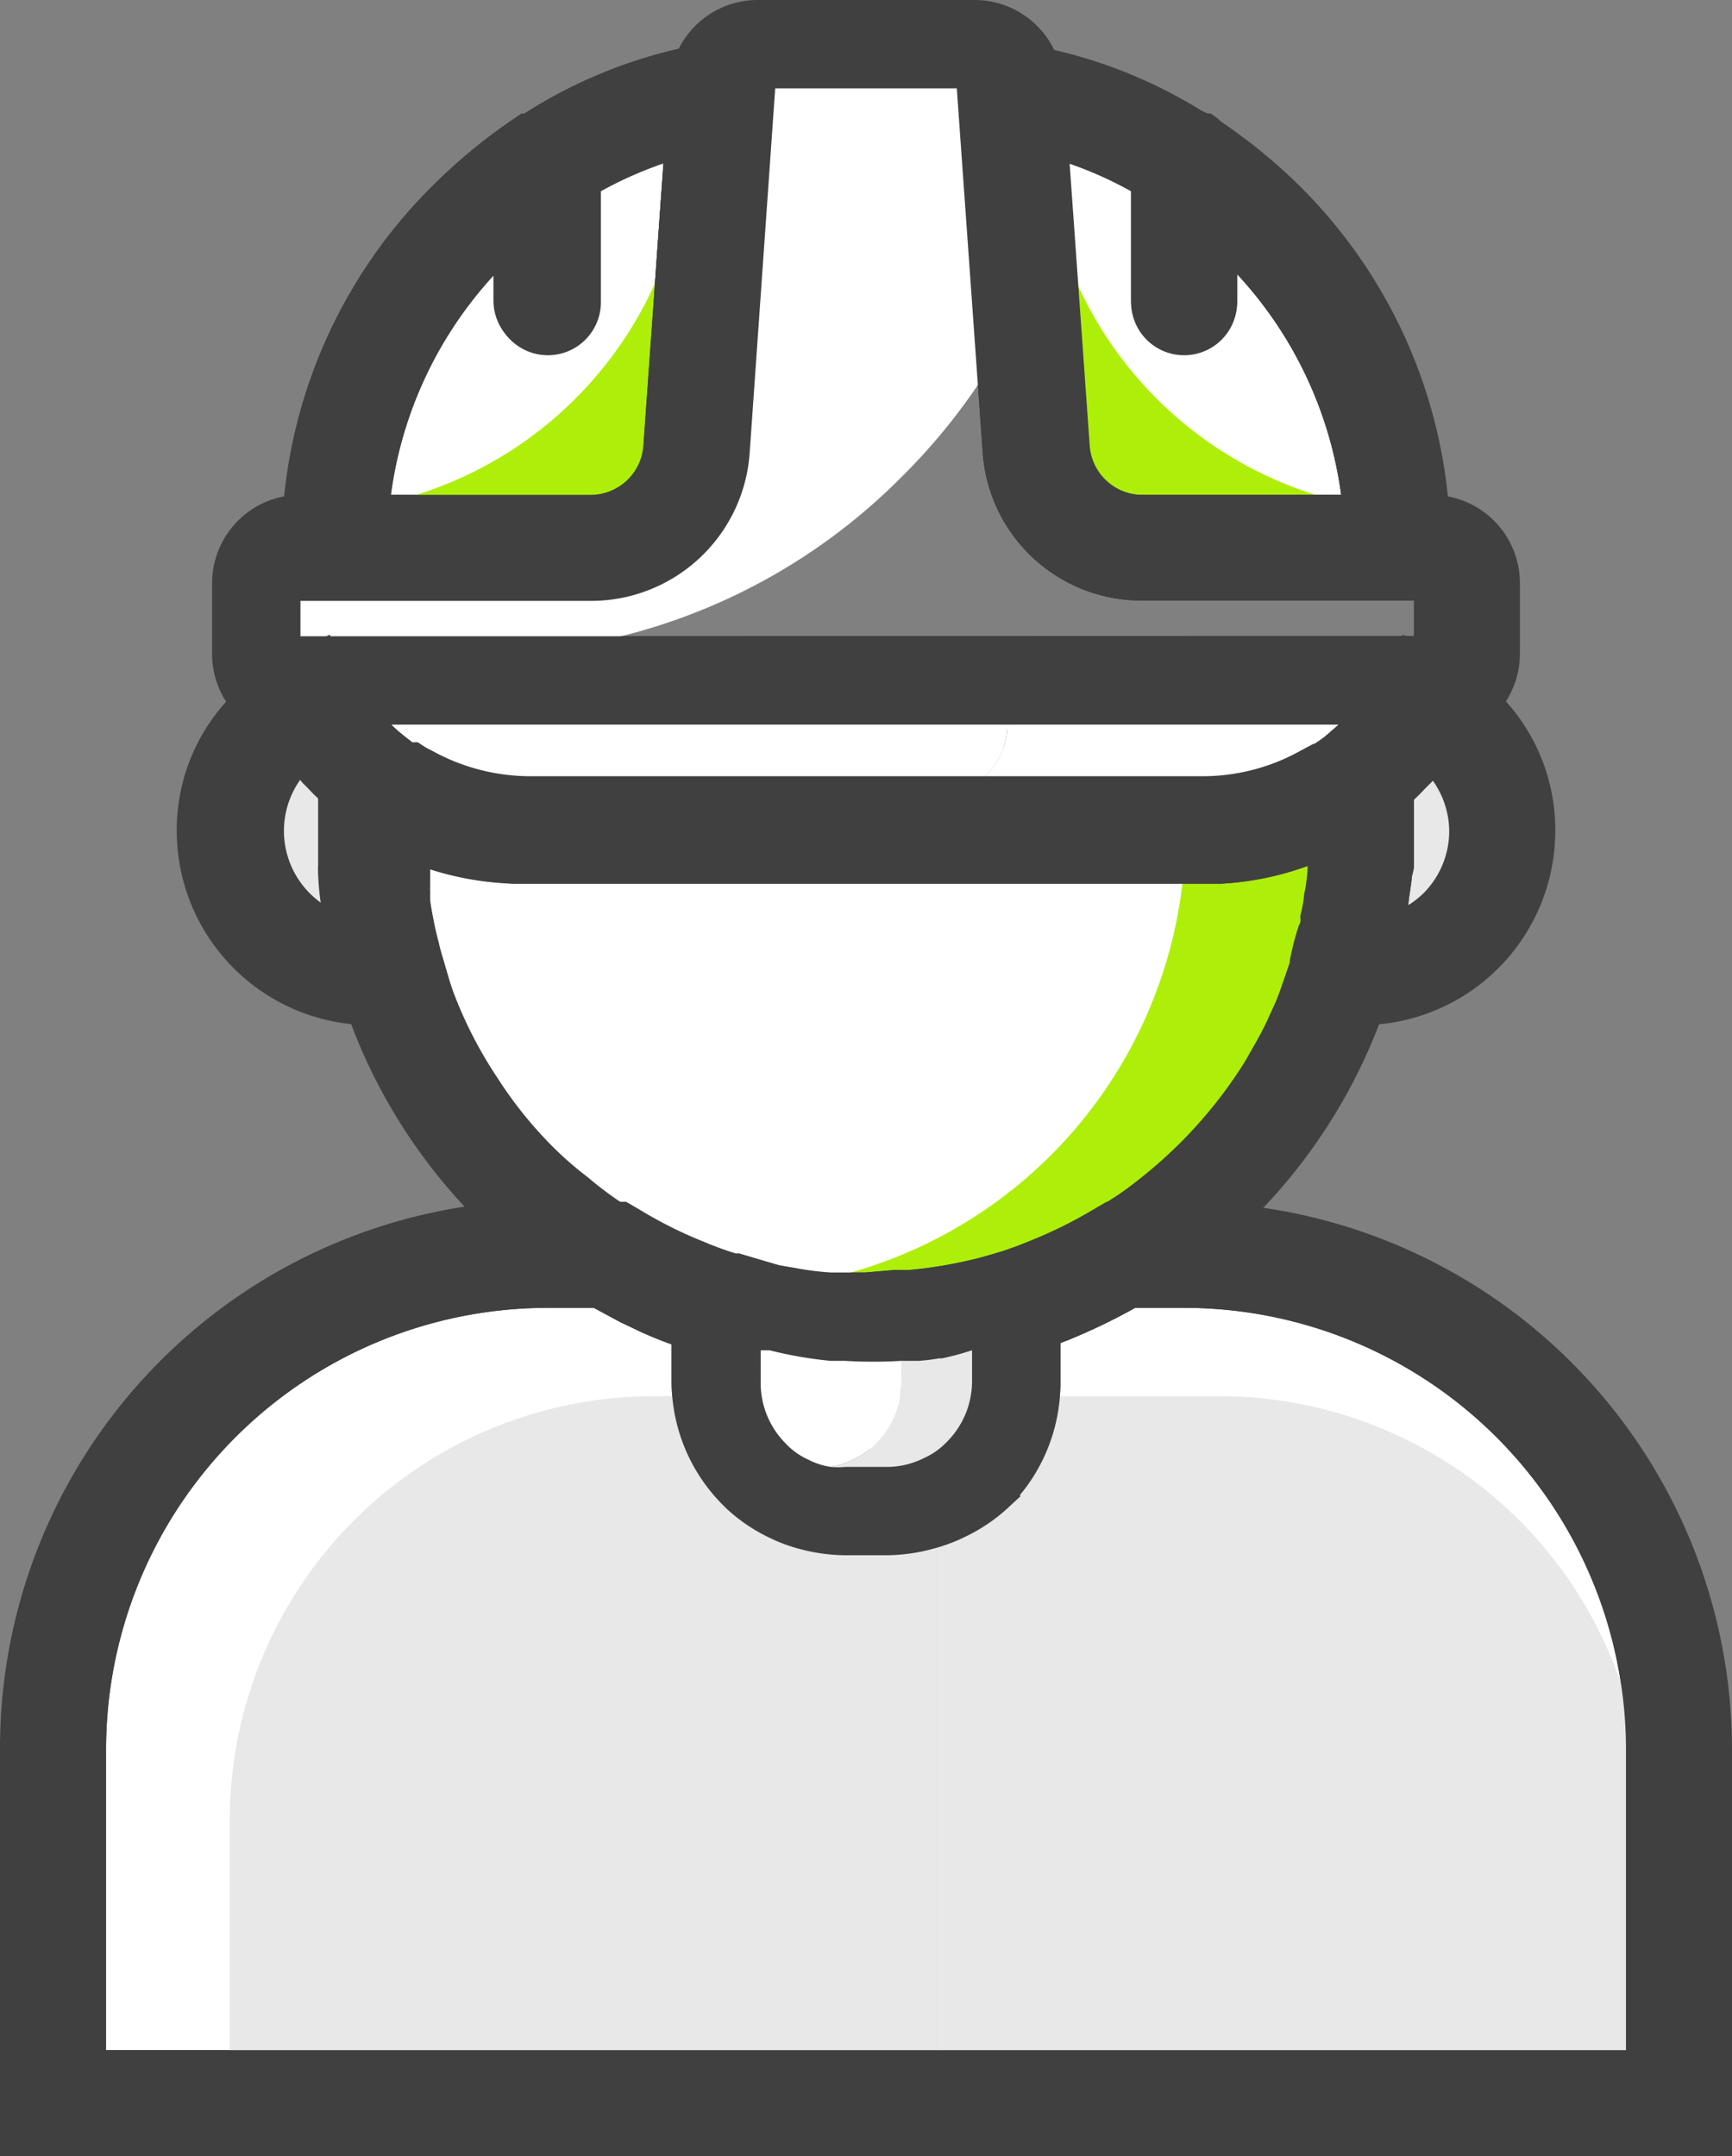
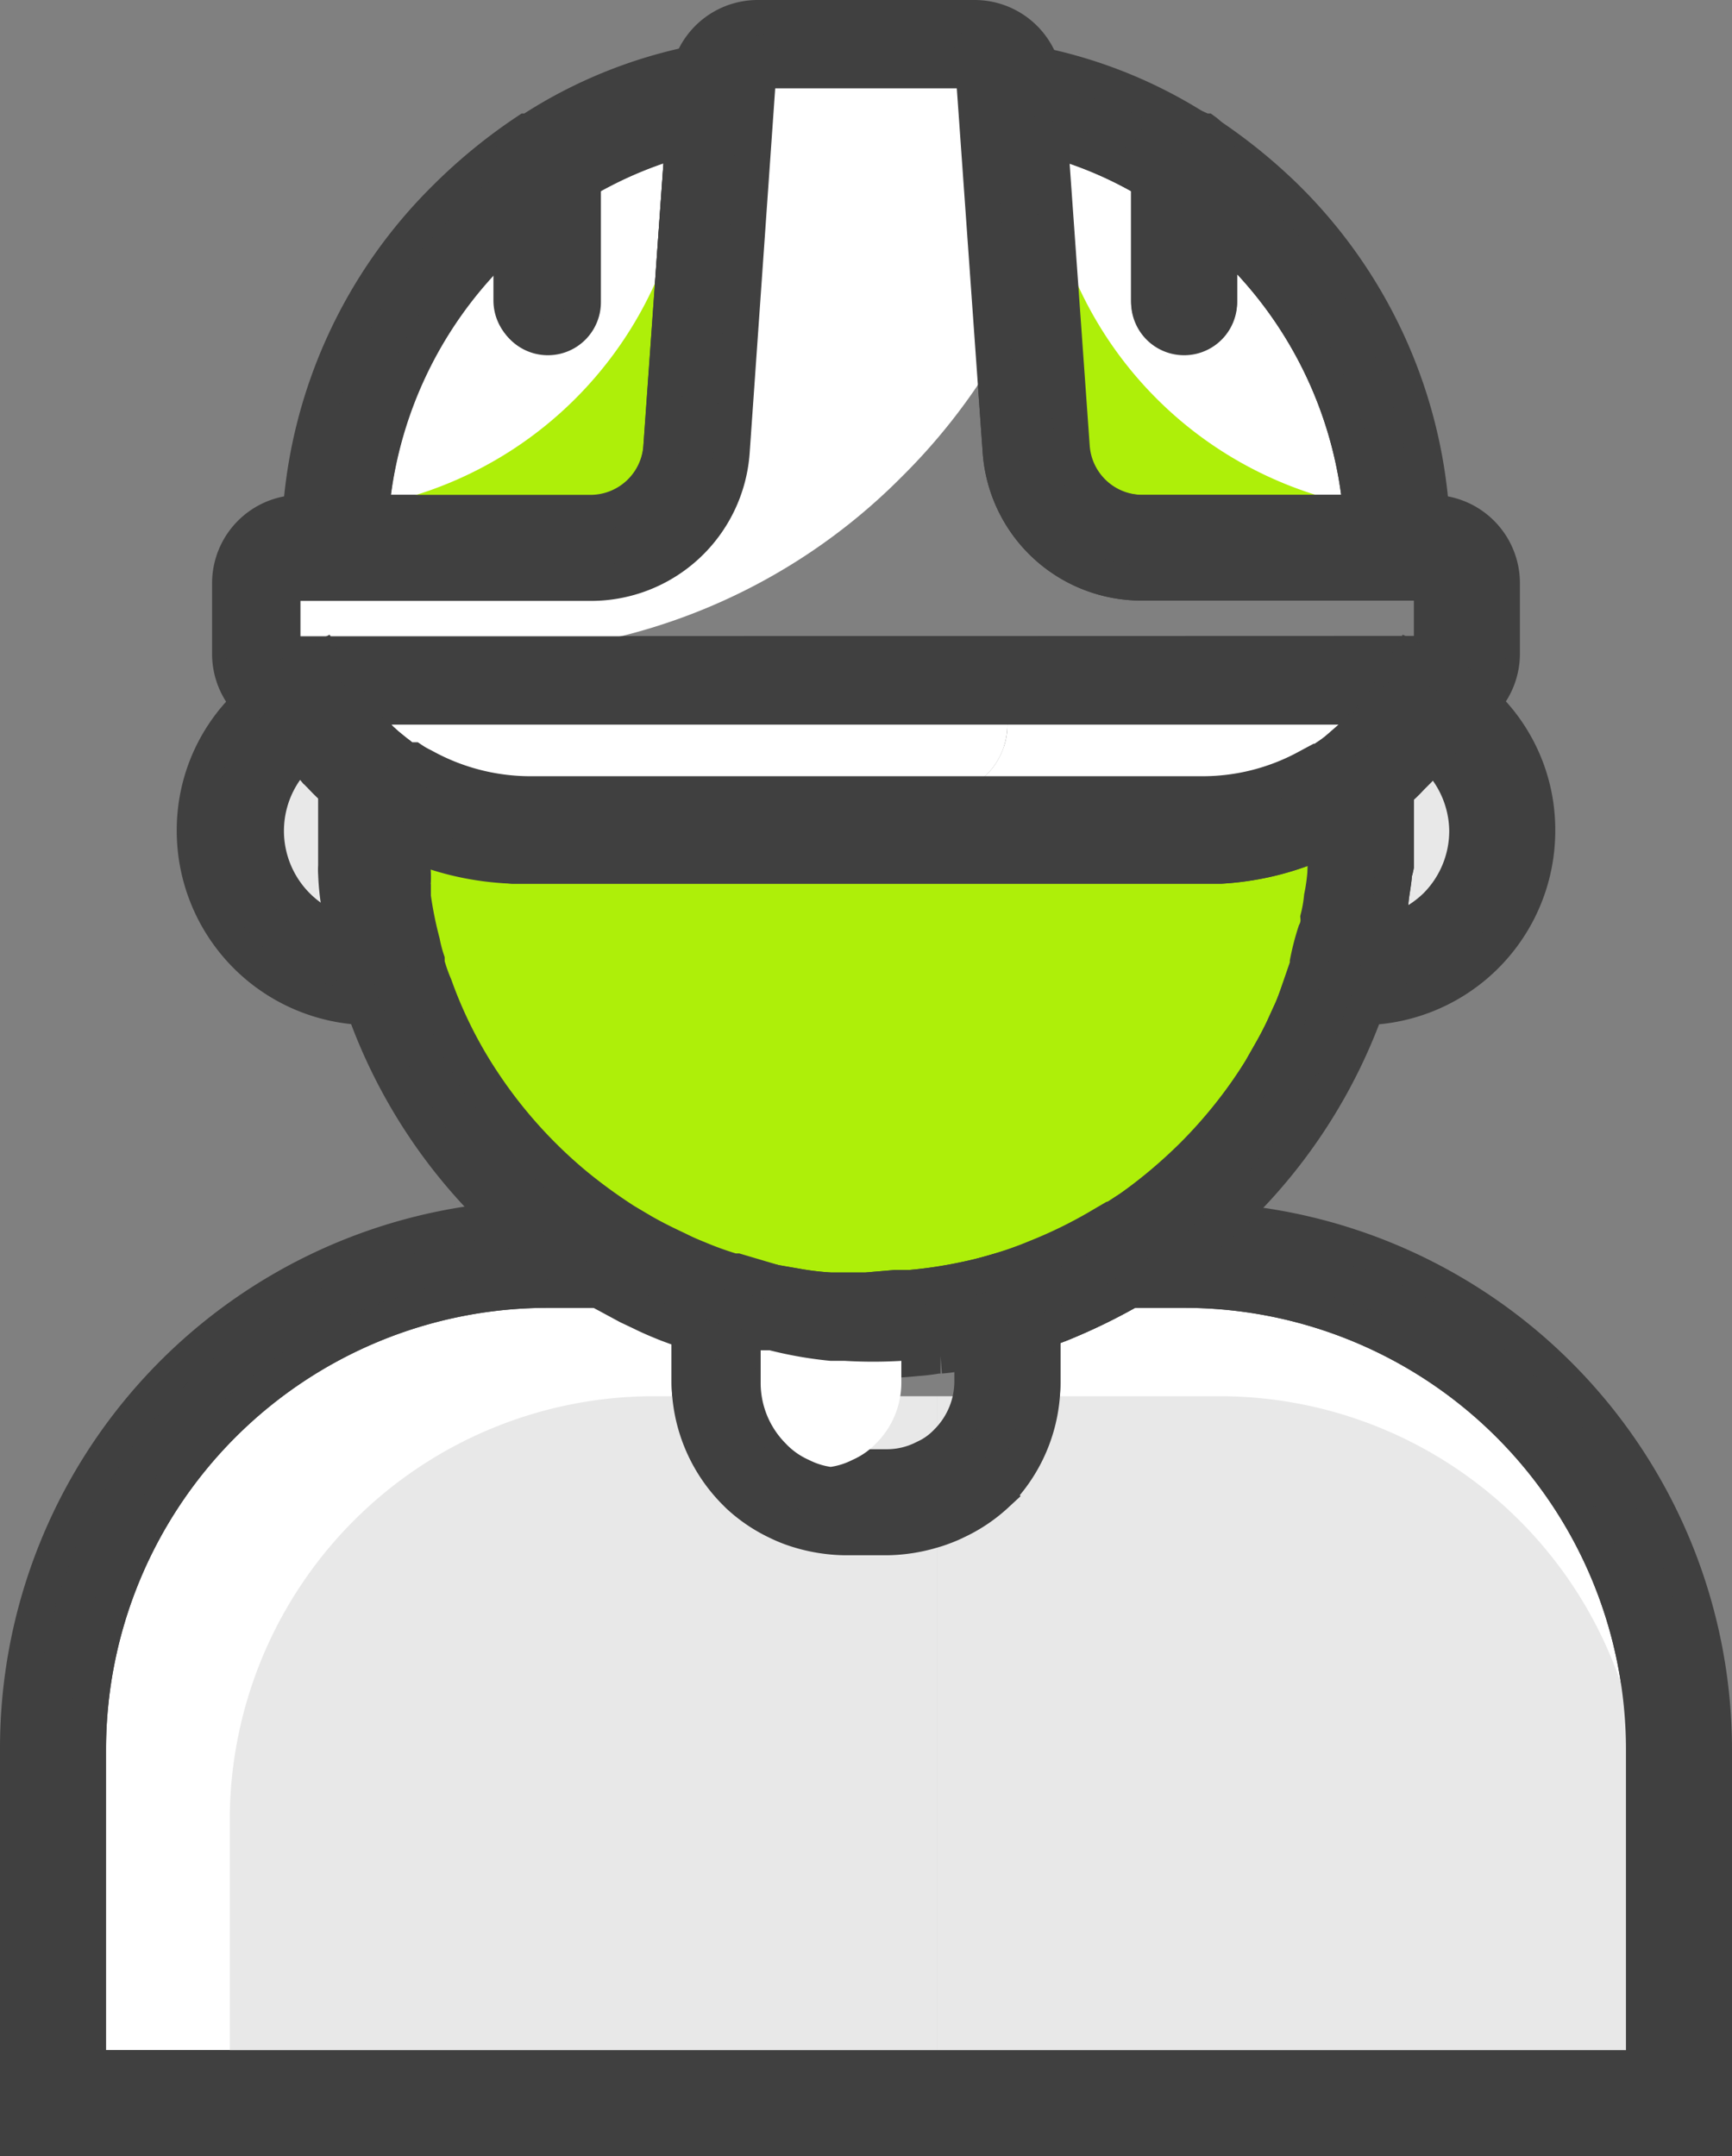
<svg xmlns="http://www.w3.org/2000/svg" width="49" height="61" viewBox="0 0 49 61">
  <rect x="0" y="0" width="49" height="61" fill="#808080" stroke="none" />
  <g id="architect" transform="translate(0.5 0.5)">
    <path id="Path_30165" data-name="Path 30165" d="M25.93,57.42l1.66-11.63a4.42,4.42,0,0,1,.8-2l-.1-.1A4.45,4.45,0,0,1,27,40.59V39.15l-.57-.22c-.25-.1-.49-.2-.73-.32l-.38-.18-.63-.34L24.52,38H23A13,13,0,0,0,10,51v9H29.15l-.66-.53ZM41,38H39.48a15.93,15.93,0,0,1-1.91.93l-.57.22v1.44a4.45,4.45,0,0,1-1.29,3.12l-.1.1a4.42,4.42,0,0,1,.8,2l1.66,11.63L34.85,60H54V51A13,13,0,0,0,41,38Zm8,12H41V48h8Z" transform="translate(-8 -2)" fill="#fff" stroke="#404040" stroke-width="1" />
    <path id="Path_30166" data-name="Path 30166" d="M34,41h8A12,12,0,0,1,54,53v7H34Z" transform="translate(-8 -2)" fill="#e8e8e8" />
    <path id="Path_30167" data-name="Path 30167" d="M0,0H20V7A12,12,0,0,1,8,19H0Z" transform="translate(26 58) rotate(180)" fill="#e8e8e8" />
    <path id="Path_30168" data-name="Path 30168" d="M45,25.23v.75a5.53,5.53,0,0,1-.11.9,3.91,3.91,0,0,1-.1.58.755.755,0,0,1-.08.41,7.234,7.234,0,0,0-.22.85v.09a12.966,12.966,0,0,1-7.61,8.26,10.239,10.239,0,0,1-1.1.39,13,13,0,0,1-7.43,0h-.1a9.35,9.35,0,0,1-1-.36,12.529,12.529,0,0,1-1.87-.93l-.3-.17a12.71,12.71,0,0,1-2.27-1.81,13.19,13.19,0,0,1-3.27-5.48,11,11,0,0,1-.31-1.29,5.072,5.072,0,0,1-.09-.54c-.05-.29-.08-.59-.11-.89v-.76A8.08,8.08,0,0,0,22,26H42.05a8,8,0,0,0,2.48-.55l.33-.13Z" transform="translate(-8 -2)" fill="#e0ac61" stroke="#404040" stroke-width="1" />
    <path id="Path_30169" data-name="Path 30169" d="M45,25a1.77,1.77,0,0,1,0,.23v1.1a6.117,6.117,0,0,1-.13.92.822.822,0,0,1-.06.37l-.15.62a1.716,1.716,0,0,1-.13.48c-.05.16-.16.49-.25.74s-.15.4-.23.59l-.26.57c-.09.19-.19.38-.29.56l-.33.58a13.62,13.62,0,0,1-1.92,2.42,14.44,14.44,0,0,1-1.79,1.51l-.66.43h0l-.52.29-.6.31-.47.21-.65.26-.42.15c-.42.13-.84.25-1.27.34a12.719,12.719,0,0,1-1.64.25h-.41L32,38H31a8.109,8.109,0,0,1-1-.12l-.58-.1-.55-.13h-.05c-.36-.09-.72-.2-1.07-.32a11.567,11.567,0,0,1-1.07-.48c-.32-.15-.69-.33-1-.51l-.49-.29a15,15,0,0,1-1.38-1,13.39,13.39,0,0,1-2.64-2.93,12.46,12.46,0,0,1-1.37-2.73,4.7,4.7,0,0,1-.22-.63v-.1a4.071,4.071,0,0,1-.13-.5,10.911,10.911,0,0,1-.26-1.29v-.31a.51.51,0,0,1,0-.13,2.8,2.8,0,0,0-.06-.7h0V25.4a.81.81,0,0,1,0-.16V25a12.741,12.741,0,0,1,.15-2,2.281,2.281,0,0,0,.3.17,6.25,6.25,0,0,0,3,.79H41.53a6.18,6.18,0,0,0,3-.77l.28-.15h.06A12.739,12.739,0,0,1,45,25Z" transform="translate(-8 -2)" fill="#aeef09" stroke="#404040" stroke-width="1" />
-     <path id="Path_30170" data-name="Path 30170" d="M41,25v1A13,13,0,0,1,30,37.84l-.58-.1-.55-.13h-.05c-.36-.09-.72-.2-1.07-.32a11.4,11.4,0,0,1-1.07-.44c-.32-.15-.69-.33-1-.51l-.49-.29a15,15,0,0,1-1.38-1,13.39,13.39,0,0,1-2.64-2.93,12.46,12.46,0,0,1-1.37-2.73,4.7,4.7,0,0,1-.22-.63v-.1a4.071,4.071,0,0,1-.13-.5,10.911,10.911,0,0,1-.26-1.29v-.31a.51.51,0,0,1,0-.13,2.8,2.8,0,0,0-.06-.7h0V25.4a.81.81,0,0,1,0-.16V25a12.741,12.741,0,0,1,.15-2,2.281,2.281,0,0,0,.3.17,6.25,6.25,0,0,0,3,.79H41Z" transform="translate(-8 -2)" fill="#fff" />
    <path id="Path_30171" data-name="Path 30171" d="M46,16H39.79a2,2,0,0,1-2-1.86l-.62-8.71A11.27,11.27,0,0,1,40,6.62V10a1,1,0,1,0,2,0V8.06c.17.15.33.3.48.46A11.89,11.89,0,0,1,46,16ZM26.82,5.43l-.62,8.71a2,2,0,0,1-2,1.86H18a11.89,11.89,0,0,1,3.48-7.48c.15-.16.31-.31.48-.46V10a1,1,0,1,0,2,0V6.62a11.65,11.65,0,0,1,2.86-1.19Z" transform="translate(-8 -2)" fill="#fff" stroke="#404040" stroke-width="1" />
    <path id="Path_30172" data-name="Path 30172" d="M27,16H16A11,11,0,0,0,27,5h0Zm10,0V5h0A11,11,0,0,0,48,16Z" transform="translate(-8 -2)" fill="#aeef09" />
    <path id="Path_30173" data-name="Path 30173" d="M48,16H39.79a2,2,0,0,1-2-1.86l-.62-8.71-.09-1.34V3.85a1.64,1.64,0,0,0-.13-.54A2,2,0,0,0,35.07,2H28.93a2,2,0,0,0-1.87,1.31,1.64,1.64,0,0,0-.13.54l-.11,1.58-.62,8.71a2,2,0,0,1-2,1.86H16a2,2,0,0,0-2,2v2a2,2,0,0,0,2,2H48a2.06,2.06,0,0,0,1.44-.62A2,2,0,0,0,50,20V18A2,2,0,0,0,48,16ZM16,20V18h8.21a4,4,0,0,0,4-3.72L28.93,4h6.14l.73,10.27a4,4,0,0,0,4,3.72H48v2Z" transform="translate(-8 -2)" fill="#404040" stroke="#404040" stroke-width="1" />
    <path id="Path_30174" data-name="Path 30174" d="M35.62,11.68A17.22,17.22,0,0,1,33,15a16.93,16.93,0,0,1-12,5H16V18h8.21a4,4,0,0,0,4-3.72L28.93,4h6.14Z" transform="translate(-8 -2)" fill="#fff" />
    <path id="Path_30176" data-name="Path 30176" d="M27.75,3.18l-.69.13a13.32,13.32,0,0,0-4.47,1.83l-.12.07h-.06A15.16,15.16,0,0,0,20.1,7.1,13.91,13.91,0,0,0,16,16v2h8.21a4,4,0,0,0,4-3.72L28.93,4,29,3Zm-1.55,11a2,2,0,0,1-2,1.86H18a11.89,11.89,0,0,1,3.48-7.48c.15-.16.31-.31.48-.46A13,13,0,0,1,23.5,6.93a4.25,4.25,0,0,1,.5-.31,11.65,11.65,0,0,1,2.82-1.19ZM48,16a13.91,13.91,0,0,0-4.1-8.9,15.16,15.16,0,0,0-2.31-1.86h-.06l-.12-.07a13.32,13.32,0,0,0-4.47-1.83l-.69-.13L35,3l.07,1,.73,10.27a4,4,0,0,0,4,3.72H48V16Zm-8.17,0a2,2,0,0,1-2-1.86l-.62-8.71A11.27,11.27,0,0,1,40,6.62a4.249,4.249,0,0,1,.46.27A13,13,0,0,1,42,8.06c.17.15.33.3.48.46A11.89,11.89,0,0,1,46,16Z" transform="translate(-8 -2)" fill="#404040" stroke="#404040" stroke-width="1" />
    <path id="Path_30177" data-name="Path 30177" d="M24,6.05v4a1,1,0,1,1-2,0v-4a1,1,0,0,1,.41-.81h.06A.957.957,0,0,1,24,6.05Zm18,0v4a1,1,0,1,1-2,0v-4a.99.99,0,0,1,1.53-.84h.06A1,1,0,0,1,42,6.05ZM18.84,22.82h0l.08.06h0ZM14.38,20l.53,1.07.19.38c.07.14.16.28.25.44a8.75,8.75,0,0,0,.87,1.2l.05.06a2.731,2.731,0,0,0,.23.25,5.658,5.658,0,0,0,.43.42h.05a3.681,3.681,0,0,0,.37.32,6.5,6.5,0,0,0,1.14.75l.49.25h0A8.08,8.08,0,0,0,22,26H42.05a8,8,0,0,0,2.48-.55l.33-.13.13-.07h0l.42-.22a4.229,4.229,0,0,0,.46-.25c.26-.18.53-.35.74-.53l.38-.32h0l.07-.06a3.729,3.729,0,0,0,.35-.34l.22-.22.17-.2a8.349,8.349,0,0,0,.83-1.16h0c.09-.15.17-.29.24-.43l.19-.38L49.62,20Zm31,2.68a2.919,2.919,0,0,1-.28.21l-.28.19-.28.15a6.18,6.18,0,0,1-3,.77H22.47a6.25,6.25,0,0,1-3-.79A4.29,4.29,0,0,1,19,23h0l-.08-.06-.13-.1-.08-.06-.1-.08-.16-.13-.19-.18a3.44,3.44,0,0,1-.27-.27h28.1a3.44,3.44,0,0,1-.27.27Zm-26.51.14h0l.08.05Z" transform="translate(-8 -2)" fill="#404040" stroke="#404040" stroke-width="1" />
    <path id="Path_30178" data-name="Path 30178" d="M36,22a2,2,0,0,1-2,2H22.47a6.25,6.25,0,0,1-3-.79A4.29,4.29,0,0,1,19,23h0l-.08-.06-.13-.1-.08-.06-.1-.08c-.12-.1-.24-.2-.35-.31L17.92,22Z" transform="translate(-8 -2)" fill="#fff" />
    <path id="Path_30179" data-name="Path 30179" d="M46.08,22l-.26.27-.47.41a2.92,2.92,0,0,1-.28.21l-.28.19-.28.15a6.18,6.18,0,0,1-3,.77H34a2,2,0,0,0,2-2Z" transform="translate(-8 -2)" fill="#fff" />
    <path id="Path_30180" data-name="Path 30180" d="M47,23.9h0l.07-.07Zm0,0h0l.07-.07Zm2.44-2.52c-.11-.11-.23-.21-.35-.31a4.651,4.651,0,0,0-.88-.55l-.83-.41-.47.8A5.871,5.871,0,0,1,46.09,22h0l-.26.27-.47.41a2.92,2.92,0,0,1-.28.21L45,23v2a1.77,1.77,0,0,1,0,.23v.75a5.531,5.531,0,0,1-.11.9,3.91,3.91,0,0,1-.1.58.755.755,0,0,1-.08.41,7.233,7.233,0,0,0-.22.85v.09L44.08,30h2.08A5,5,0,0,0,51,25a4.92,4.92,0,0,0-1.56-3.62Zm-1.31,5.74a3.1,3.1,0,0,1-1.41.79,6.757,6.757,0,0,0,.12-.72h0c0-.33.09-.66.11-1A1.549,1.549,0,0,0,47,26V23.91l.07-.07a3.73,3.73,0,0,0,.35-.34l.22-.22.17-.2A3.108,3.108,0,0,0,48,22.8a3,3,0,0,1,.09,4.32ZM47,23.9h0l.07-.07Z" transform="translate(-8 -2)" fill="#404040" stroke="#404040" stroke-width="1" />
    <path id="Path_30181" data-name="Path 30181" d="M49,25a3,3,0,0,1-.87,2.12,3.1,3.1,0,0,1-1.41.79,6.755,6.755,0,0,0,.12-.72h0c0-.33.09-.66.11-1A1.55,1.55,0,0,0,47,26V23.91l.07-.07a3.73,3.73,0,0,0,.35-.34l.22-.22.17-.2A3.108,3.108,0,0,0,48,22.8,3,3,0,0,1,49,25Z" transform="translate(-8 -2)" fill="#e8e8e8" stroke="#404040" stroke-width="1" />
    <path id="Path_30182" data-name="Path 30182" d="M19.54,28.71a11,11,0,0,1-.31-1.29,5.071,5.071,0,0,1-.09-.54c-.05-.29-.08-.59-.11-.89v-.77A1.62,1.62,0,0,1,19,25V23h0l-.08-.05h0l-.13-.1-.08-.06-.1-.08c-.12-.1-.24-.2-.35-.31l-.34-.4h0a5.87,5.87,0,0,1-.82-1.09l-.47-.8-.83.41a4.65,4.65,0,0,0-.88.55c-.12.1-.24.2-.35.31A4.92,4.92,0,0,0,13,25a5,5,0,0,0,4.85,5h2.07Zm-3.66-1.58A3,3,0,0,1,16,22.8c.09.11.18.23.28.33l.05.06a2.729,2.729,0,0,0,.23.25,5.66,5.66,0,0,0,.43.42l.05.05V26a1.551,1.551,0,0,0,0,.22,6.948,6.948,0,0,0,.11,1h0a2.265,2.265,0,0,0,.12.72A3,3,0,0,1,15.88,27.13Z" transform="translate(-8 -2)" fill="#404040" stroke="#404040" stroke-width="1" />
    <path id="Path_30183" data-name="Path 30183" d="M17.28,27.91A3,3,0,0,1,16,22.8c.09.11.18.23.28.33l.05.06a2.731,2.731,0,0,0,.23.25,5.659,5.659,0,0,0,.43.42l.05.05V26a1.551,1.551,0,0,0,0,.22,6.948,6.948,0,0,0,.11,1h0Q17.21,27.55,17.28,27.91Z" transform="translate(-8 -2)" fill="#e8e8e8" stroke="#404040" stroke-width="1" />
    <path id="Path_30184" data-name="Path 30184" d="M37.57,38.93A15.93,15.93,0,0,0,39.48,38,17.6,17.6,0,0,1,37.57,38.93Zm-1.29.45c-.42.12-.85.23-1.28.31v.9a2.43,2.43,0,0,1-.71,1.7,2.08,2.08,0,0,1-.67.47,2.32,2.32,0,0,1-1,.24H31.41a2.32,2.32,0,0,1-1-.24h0l-.52-.25-.49.35a2.571,2.571,0,0,0-.4.34,1.07,1.07,0,0,0-.19.18,4.468,4.468,0,0,0-.34.4h0a4.35,4.35,0,0,0,1.11.75,4,4,0,0,0,.65.25,4.7,4.7,0,0,0,1.26.19h1.18a4.7,4.7,0,0,0,1.26-.19,3.41,3.41,0,0,0,.63-.24,4.4,4.4,0,0,0,1.13-.76l.1-.1A4.45,4.45,0,0,0,37,40.59V39.15Zm-1.63,3.47-.49-.35-.54.26a2.32,2.32,0,0,1-1,.24H31.41a2.32,2.32,0,0,1-1-.24h0l-.52-.25-.49.35a2.57,2.57,0,0,0-.4.34,1.07,1.07,0,0,0-.19.18,4.469,4.469,0,0,0-.34.4h0a4.35,4.35,0,0,0,1.11.75,4,4,0,0,0,.65.25,4.7,4.7,0,0,0,1.26.19h1.18a4.7,4.7,0,0,0,1.26-.19,3.411,3.411,0,0,0,.63-.24,4.4,4.4,0,0,0,1.13-.76,4.37,4.37,0,0,0-1.04-.93Zm0,0-.49-.35-.54.26a2.32,2.32,0,0,1-1,.24H31.41a2.32,2.32,0,0,1-1-.24h0l-.52-.25-.49.35a2.57,2.57,0,0,0-.4.34,1.07,1.07,0,0,0-.19.18,4.469,4.469,0,0,0-.34.4h0a4.35,4.35,0,0,0,1.11.75,4,4,0,0,0,.65.25,4.7,4.7,0,0,0,1.26.19h1.18a4.7,4.7,0,0,0,1.26-.19,3.411,3.411,0,0,0,.63-.24,4.4,4.4,0,0,0,1.13-.76,4.37,4.37,0,0,0-1.04-.93Zm7.49-6.8A10.752,10.752,0,0,0,41,36H38.94l-.24.14a13.1,13.1,0,0,1-1.88.93,10.244,10.244,0,0,1-1.1.39l-.72.21v2.92a2.43,2.43,0,0,1-.71,1.7,2.08,2.08,0,0,1-.67.47,2.32,2.32,0,0,1-1,.24H31.41a2.32,2.32,0,0,1-1-.24h0a2,2,0,0,1-.65-.46,2.43,2.43,0,0,1-.71-1.7V37.67l-.71-.21h-.1a9.352,9.352,0,0,1-1-.36,12.53,12.53,0,0,1-1.87-.93L25.08,36H23a10.749,10.749,0,0,0-1.14,0A15,15,0,0,0,8,51V62H56V51A15,15,0,0,0,42.14,36.05ZM54,60H10V51A13,13,0,0,1,23,38h1.52l.17.09.63.34.38.18c.24.12.48.22.73.32l.57.22v1.44a4.45,4.45,0,0,0,1.29,3.12l.1.1a4.35,4.35,0,0,0,1.11.75,4,4,0,0,0,.65.25,4.7,4.7,0,0,0,1.26.19h1.18a4.7,4.7,0,0,0,1.26-.19,3.41,3.41,0,0,0,.63-.24,4.4,4.4,0,0,0,1.13-.76l.1-.1A4.45,4.45,0,0,0,37,40.59V39.15l.57-.22A15.93,15.93,0,0,0,39.48,38H41A13,13,0,0,1,54,51ZM34.65,42.85l-.49-.35-.54.26a2.32,2.32,0,0,1-1,.24H31.41a2.32,2.32,0,0,1-1-.24h0l-.52-.25-.49.35a2.571,2.571,0,0,0-.4.34,1.07,1.07,0,0,0-.19.18,4.47,4.47,0,0,0-.34.4h0a4.35,4.35,0,0,0,1.11.75,4,4,0,0,0,.65.25,4.7,4.7,0,0,0,1.26.19h1.18a4.7,4.7,0,0,0,1.26-.19,3.411,3.411,0,0,0,.63-.24,4.4,4.4,0,0,0,1.13-.76A4.37,4.37,0,0,0,34.65,42.85Zm1.63-3.47c-.42.12-.85.23-1.28.31v.9a2.43,2.43,0,0,1-.71,1.7,2.08,2.08,0,0,1-.67.47,2.32,2.32,0,0,1-1,.24H31.41a2.32,2.32,0,0,1-1-.24h0l-.52-.25-.49.35a2.57,2.57,0,0,0-.4.34,1.07,1.07,0,0,0-.19.18,4.469,4.469,0,0,0-.34.4h0a4.35,4.35,0,0,0,1.11.75,4,4,0,0,0,.65.25,4.7,4.7,0,0,0,1.26.19h1.18a4.7,4.7,0,0,0,1.26-.19,3.411,3.411,0,0,0,.63-.24,4.4,4.4,0,0,0,1.13-.76l.1-.1A4.45,4.45,0,0,0,37,40.59V39.15Zm1.29-.45A15.93,15.93,0,0,0,39.48,38a17.6,17.6,0,0,1-1.91.93Z" transform="translate(-8 -2)" fill="#404040" stroke="#404040" stroke-width="1" />
    <path id="Path_30185" data-name="Path 30185" d="M46.14,22l-.32.27-.47.41a2.921,2.921,0,0,1-.28.21l-.22.15h-.06l-.28.15a6.18,6.18,0,0,1-3,.77H22.47a6.25,6.25,0,0,1-3-.79,2.28,2.28,0,0,1-.3-.17H19l-.08-.05-.13-.11-.08-.06-.1-.08-.16-.13L17.81,22,17,21.35V26a1.549,1.549,0,0,0,0,.22,6.948,6.948,0,0,0,.11,1h0a2.265,2.265,0,0,0,.12.72c.09.46.21.92.34,1.38.07.24.15.47.23.7a15.15,15.15,0,0,0,3.54,5.62l.47.44a14.21,14.21,0,0,0,2.42,1.8l.24.15.17.09.63.34.38.18c.24.12.48.22.73.32l.57.21c.24.09.47.17.71.24a11,11,0,0,0,1.29.31l.25.05A11.829,11.829,0,0,0,31,40h.4a15.668,15.668,0,0,0,2.05-.07,5.542,5.542,0,0,0,.57-.07h.09a4.214,4.214,0,0,0,.85-.15c.28-.06.86-.19,1.28-.31l.72-.23.57-.22A17.6,17.6,0,0,0,39.48,38l.25-.14A15.2,15.2,0,0,0,46.16,30c.08-.23.15-.47.22-.7.13-.46.25-.92.34-1.38a6.755,6.755,0,0,0,.12-.72h0c0-.33.09-.66.11-1A1.549,1.549,0,0,0,47,26V21.26ZM45,25.36v.97a4.855,4.855,0,0,1-.13.92.822.822,0,0,1-.06.37l-.15.62a1.717,1.717,0,0,1-.13.48c-.05.16-.16.49-.25.74s-.15.4-.23.59l-.26.57c-.09.19-.19.38-.29.56l-.33.58a12.76,12.76,0,0,1-3.71,3.93l-.66.43h0l-.52.29-.6.31-.47.21-.65.26-.42.15c-.42.13-.84.25-1.27.34a12.718,12.718,0,0,1-1.64.25h-.41L32,38H31a8.109,8.109,0,0,1-1-.12l-.58-.1a3.39,3.39,0,0,1-.55-.13h-.05l-.53-.14h-.1a3.261,3.261,0,0,1-.44-.15c-.37-.13-.72-.27-1.07-.43a8.823,8.823,0,0,1-1-.51l-.49-.29H25.1a10.61,10.61,0,0,1-1.29-.94,10,10,0,0,1-1-.87,12.09,12.09,0,0,1-1.66-2.06,12.46,12.46,0,0,1-1.37-2.73,4.7,4.7,0,0,1-.22-.63v-.1a4.069,4.069,0,0,1-.13-.5,10.91,10.91,0,0,1-.26-1.29V26.7a.51.51,0,0,1,0-.13v-.7h0v-.33a.81.81,0,0,1,0-.16h0A8.08,8.08,0,0,0,22,26H42.05a8,8,0,0,0,2.48-.55l.33-.13.13-.07h0A.57.57,0,0,1,45,25.36Z" transform="translate(-8 -2)" fill="#404040" stroke="#404040" stroke-width="1" />
-     <path id="Path_30187" data-name="Path 30187" d="M35,39.7v.89a2.43,2.43,0,0,1-.71,1.7,2.08,2.08,0,0,1-.67.47,2.32,2.32,0,0,1-1,.24H31.41A1.9,1.9,0,0,1,31,43a2,2,0,0,0,.62-.2,2.08,2.08,0,0,0,.67-.47,2.43,2.43,0,0,0,.71-1.7V40h.49a5.544,5.544,0,0,0,.57-.07h.09A8.36,8.36,0,0,0,35,39.7Z" transform="translate(-8 -2)" fill="#e8e8e8" />
    <path id="Path_30188" data-name="Path 30188" d="M33,40v.63a2.43,2.43,0,0,1-.71,1.7,2.08,2.08,0,0,1-.67.47A2,2,0,0,1,31,43a2,2,0,0,1-.62-.2h0a2,2,0,0,1-.65-.46,2.43,2.43,0,0,1-.71-1.7V39.7h.25A11.44,11.44,0,0,0,31,40h.4A13.538,13.538,0,0,0,33,40Z" transform="translate(-8 -2)" fill="#fff" />
  </g>
</svg>